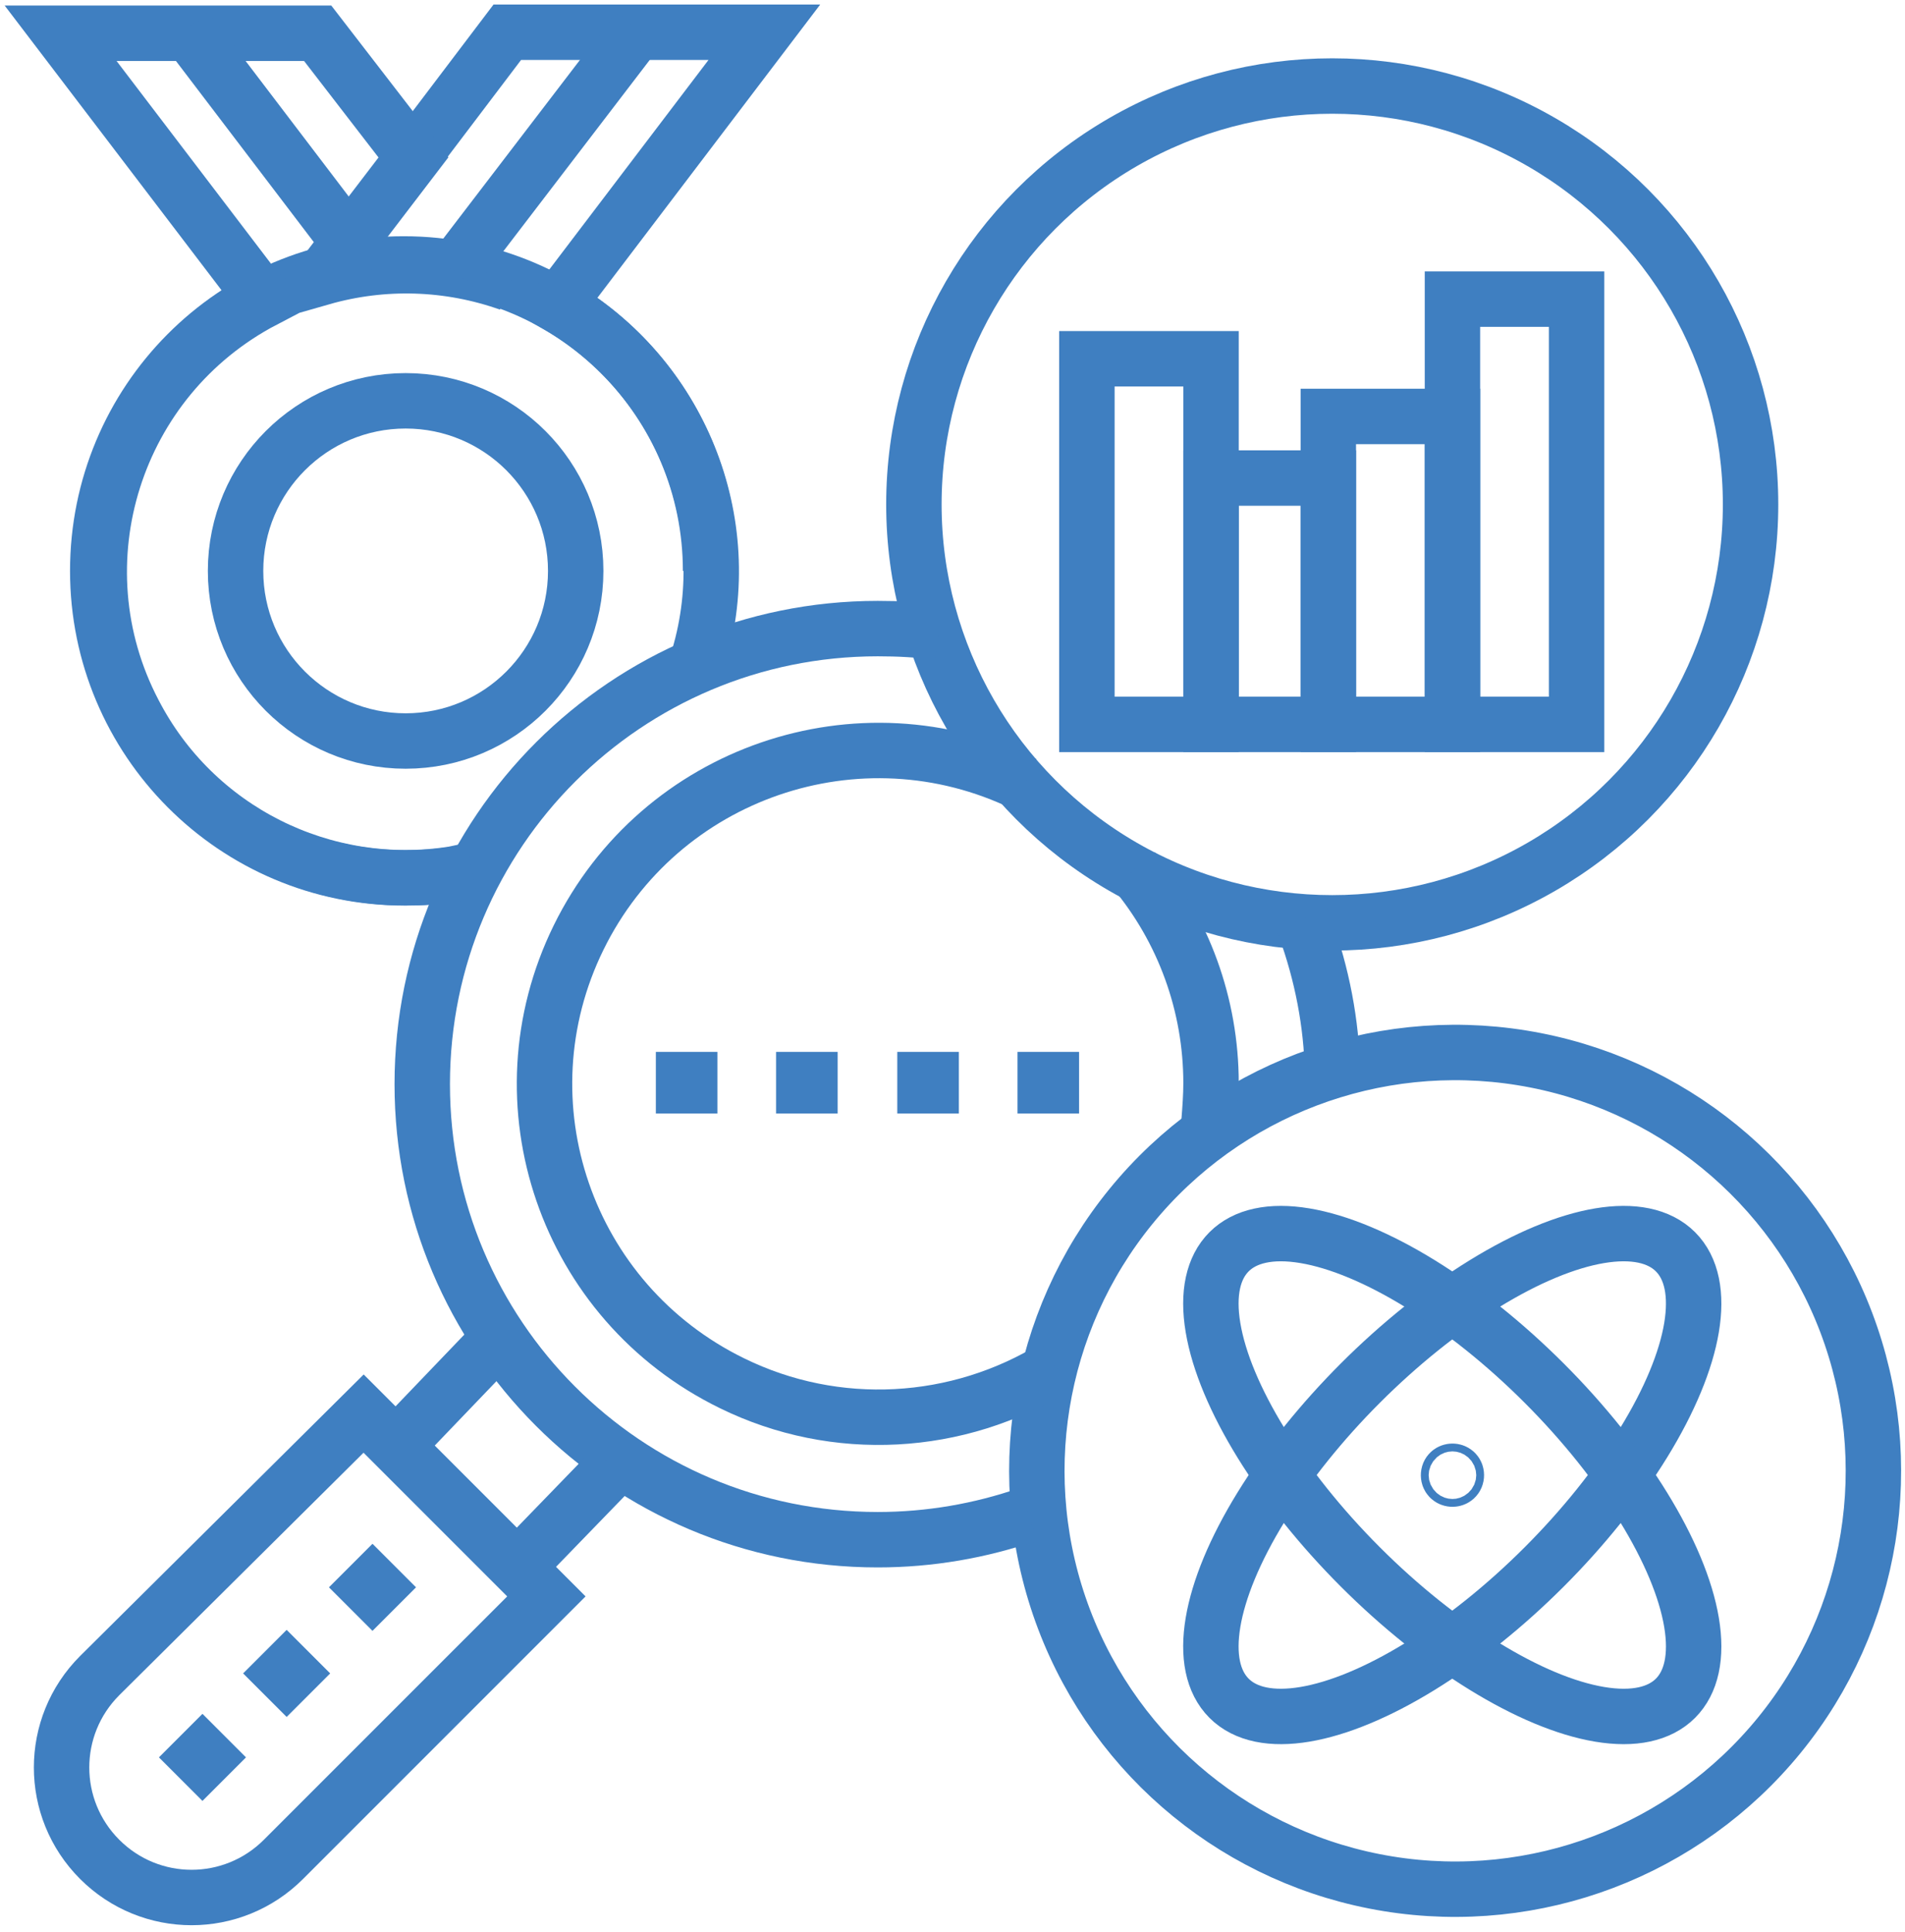
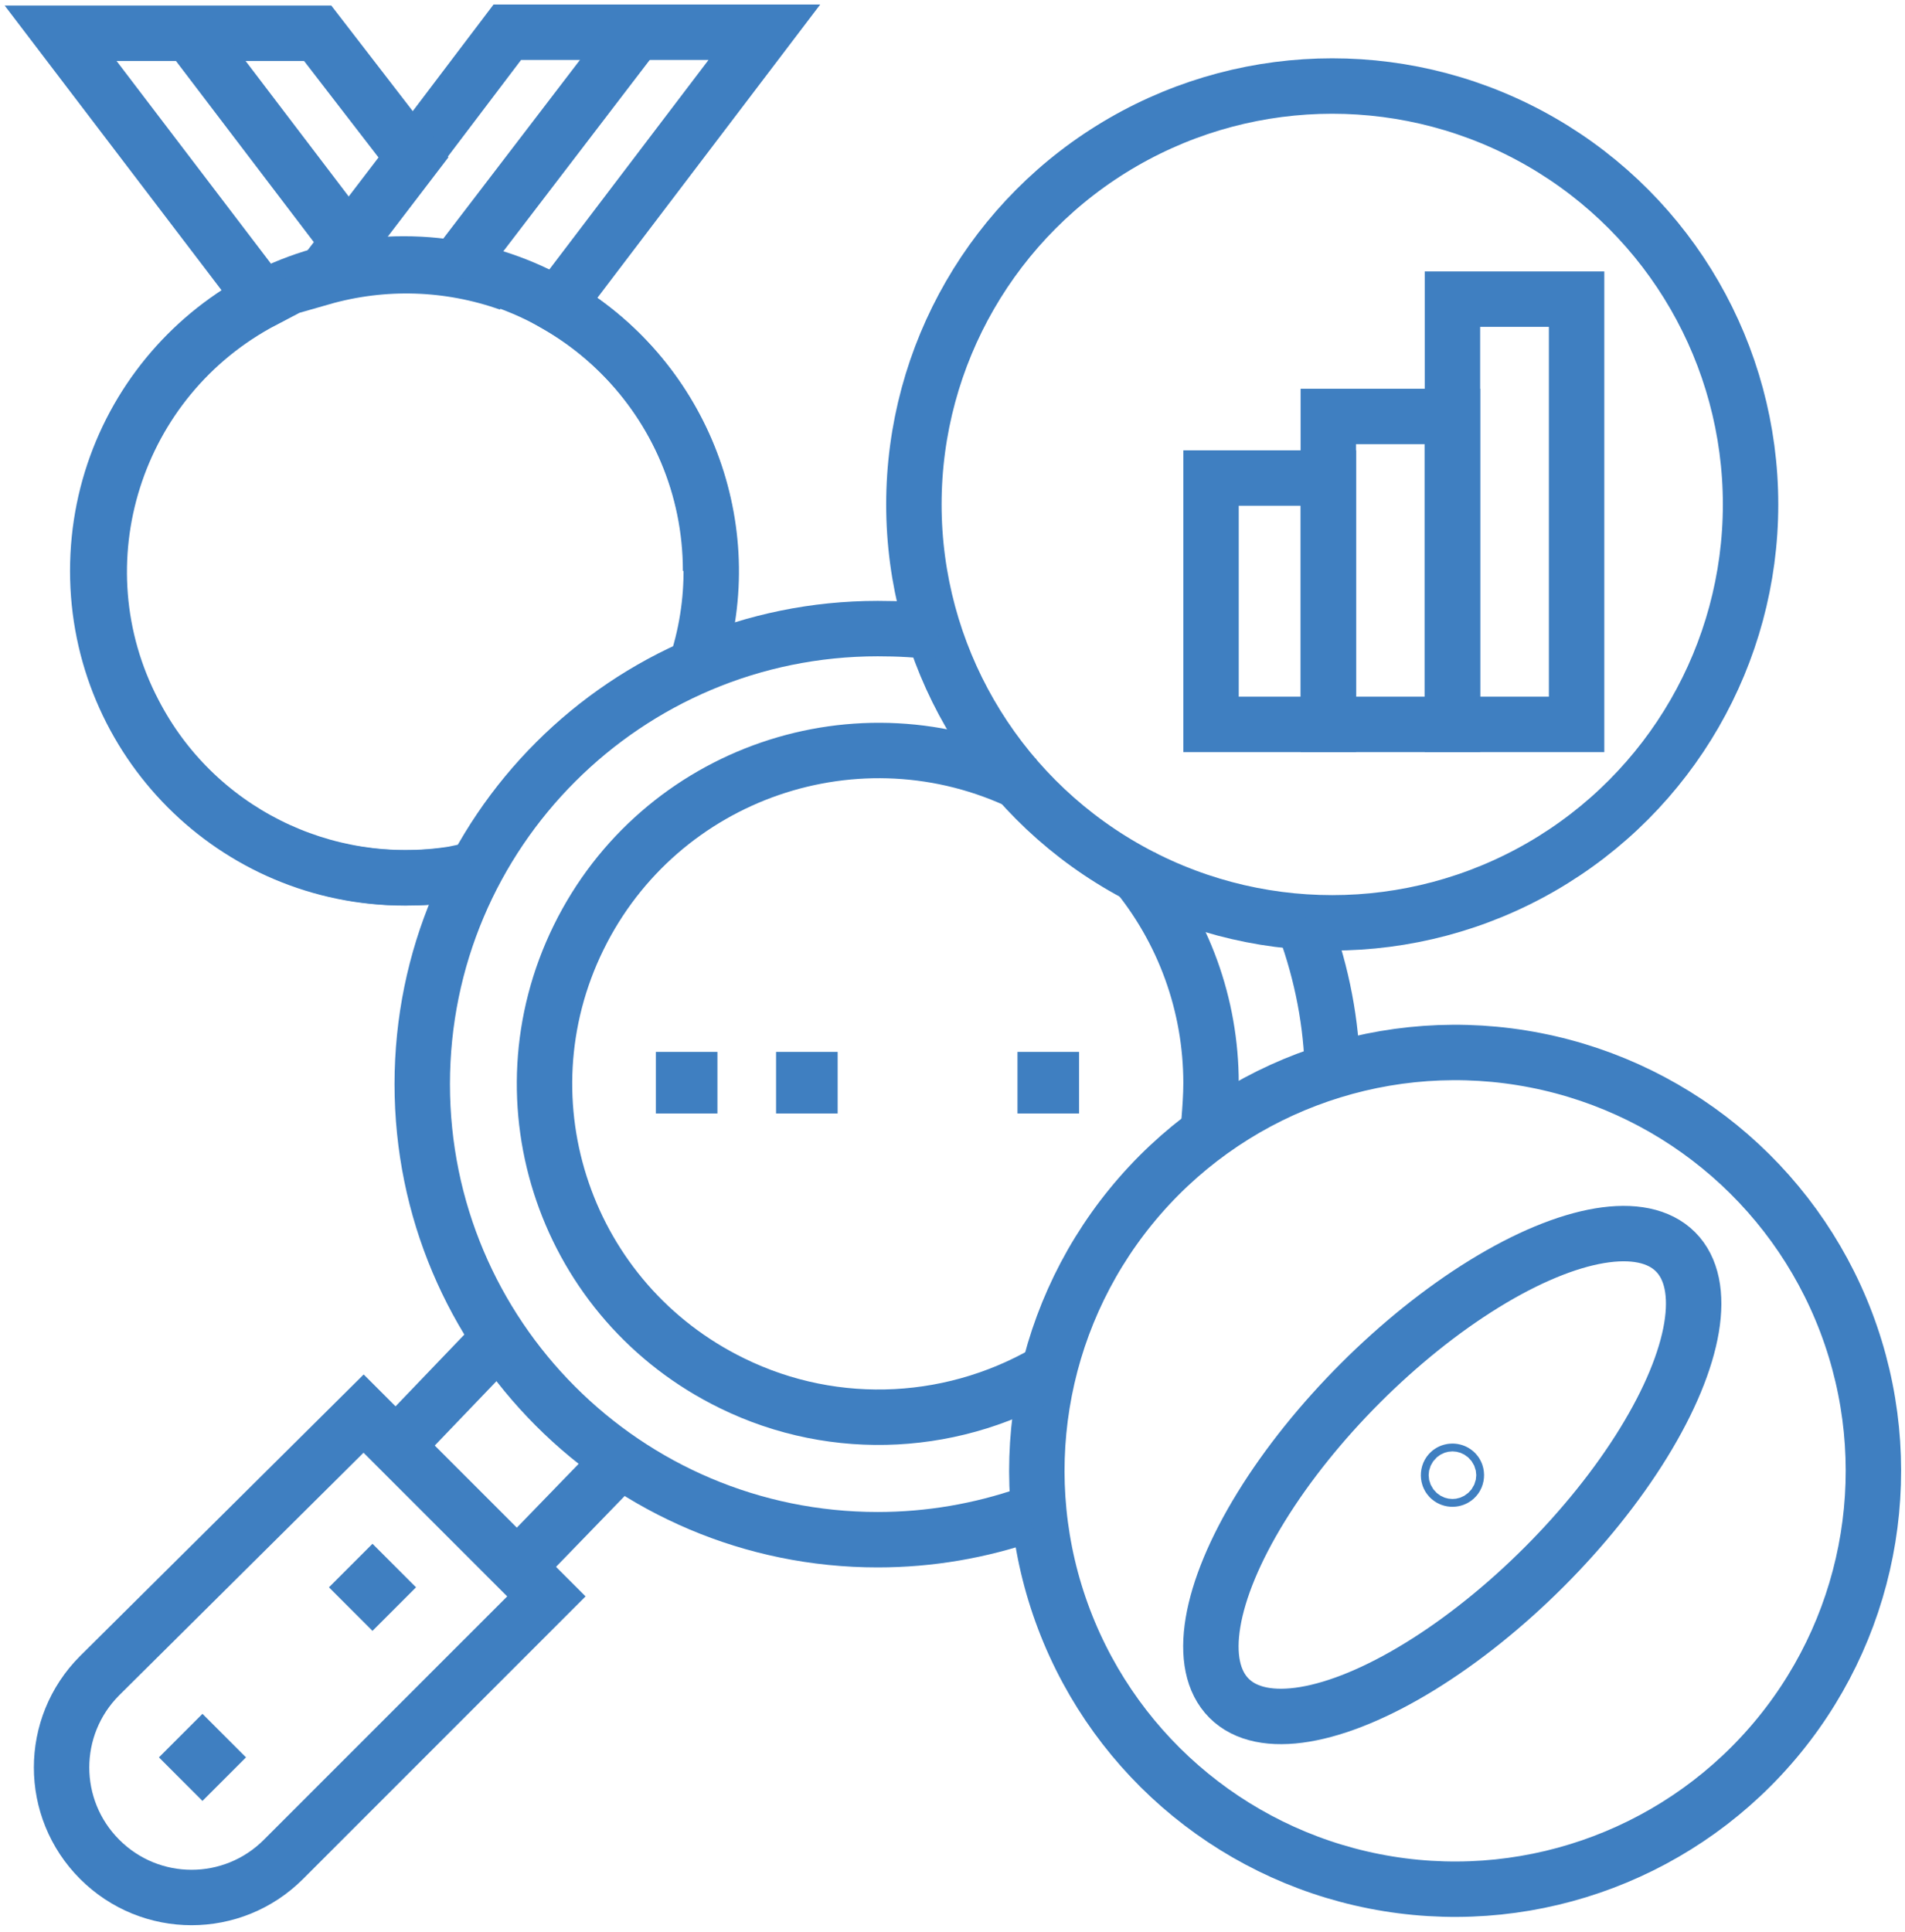
<svg xmlns="http://www.w3.org/2000/svg" version="1.1" id="Слой_1" x="0px" y="0px" viewBox="0 0 194.9 197.6" enable-background="new 0 0 194.9 197.6" xml:space="preserve">
  <circle fill="none" stroke="#3F7FC1" stroke-width="5.67" stroke-miterlimit="10" cx="136.3" cy="51.6" r="42.8" />
  <ellipse transform="matrix(0.16 -0.987 0.987 0.16 -23.494 273.34)" fill="none" stroke="#3F7FC1" stroke-width="5.67" stroke-miterlimit="10" cx="148.9" cy="150.5" rx="42.8" ry="42.8" />
  <path fill="none" stroke="#3F7FC1" stroke-width="5.67" stroke-miterlimit="10" d="M123.7,114.7c0.1-1.3,0.2-2.6,0.2-3.9  c0-8-2.8-15.7-7.9-21.8" />
  <path fill="none" stroke="#3F7FC1" stroke-width="5.67" stroke-miterlimit="10" d="M104.8,80.2C87.9,72,67.5,79,59.2,95.9  c-8.3,16.9-1.3,37.3,15.7,45.6c10.6,5.2,23.1,4.5,33.1-1.7" />
  <path fill="none" stroke="#3F7FC1" stroke-width="5.67" stroke-miterlimit="10" d="M72.7,58.4c0-17.3-14-31.4-31.4-31.4  S10,41.1,10,58.4c0,17.3,14,31.4,31.4,31.4c0,0,0,0,0,0c1.8,0,3.5-0.1,5.3-0.4" />
  <ellipse transform="matrix(0.707 -0.707 0.707 0.707 -63.165 149.258)" fill="none" stroke="#3F7FC1" stroke-width="5.67" stroke-miterlimit="10" cx="148.6" cy="150.9" rx="32.3" ry="13.3" />
-   <ellipse transform="matrix(0.707 -0.707 0.707 0.707 -63.165 149.258)" fill="none" stroke="#3F7FC1" stroke-width="5.67" stroke-miterlimit="10" cx="148.6" cy="150.9" rx="13.3" ry="32.3" />
-   <circle fill="none" stroke="#3F7FC1" stroke-width="5.67" stroke-miterlimit="10" cx="41.5" cy="58.4" r="17.4" />
  <path fill="none" stroke="#3F7FC1" stroke-width="5.67" stroke-miterlimit="10" d="M136.3,108.8c-0.2-5.1-1.3-10.1-3.1-14.8" />
  <path fill="none" stroke="#3F7FC1" stroke-width="5.67" stroke-miterlimit="10" d="M96.1,64.7c-2.1-0.3-4.2-0.4-6.3-0.4  c-25.7,0-46.6,20.8-46.6,46.6c0,25.7,20.8,46.6,46.6,46.6c5.3,0,10.5-0.9,15.4-2.6" />
-   <rect x="111.2" y="36.7" fill="none" stroke="#3F7FC1" stroke-width="5.67" stroke-miterlimit="10" width="12.7" height="37.4" />
  <rect x="148.6" y="30.6" fill="none" stroke="#3F7FC1" stroke-width="5.67" stroke-miterlimit="10" width="12.7" height="43.5" />
  <rect x="135.9" y="42.6" fill="none" stroke="#3F7FC1" stroke-width="5.67" stroke-miterlimit="10" width="12.7" height="31.5" />
  <rect x="123.9" y="48.9" fill="none" stroke="#3F7FC1" stroke-width="5.67" stroke-miterlimit="10" width="12" height="25.2" />
  <circle fill="none" stroke="#3F7FC1" stroke-width="5.67" stroke-miterlimit="10" cx="148.6" cy="150.9" r="0.4" />
  <rect x="67.1" y="107.6" fill="#3F7FC1" width="6.3" height="6.3" />
  <rect x="35" y="159.2" transform="matrix(0.707 -0.707 0.707 0.707 -103.644 74.562)" fill="#3F7FC1" width="6.3" height="6.3" />
-   <rect x="26.2" y="168" transform="matrix(0.707 -0.707 0.707 0.707 -112.427 70.924)" fill="#3F7FC1" width="6.3" height="6.3" />
  <rect x="17.6" y="176.6" transform="matrix(0.707 -0.707 0.707 0.707 -121.039 67.353)" fill="#3F7FC1" width="6.3" height="6.3" />
  <rect x="79.4" y="107.6" fill="#3F7FC1" width="6.3" height="6.3" />
-   <rect x="91.8" y="107.6" fill="#3F7FC1" width="6.3" height="6.3" />
  <rect x="104.1" y="107.6" fill="#3F7FC1" width="6.3" height="6.3" />
  <path fill="none" stroke="#3F7FC1" stroke-width="5.67" stroke-miterlimit="10" d="M71.5,67.2c4.1-13.9-2-28.8-14.5-36L78.2,3.3  H51.9l-9.7,12.8" />
  <path fill="none" stroke="#3F7FC1" stroke-width="5.67" stroke-miterlimit="10" d="M52.1,29c-6.2-2.2-12.9-2.4-19.2-0.6l9.4-12.3  L32.5,3.4H6.2L27,30.7c-15.3,8-21.3,26.9-13.3,42.2c6.2,12,19.4,18.6,32.7,16.5l1.9-0.4" />
  <line fill="none" stroke="#3F7FC1" stroke-width="5.67" stroke-miterlimit="10" x1="65.3" y1="3" x2="46.4" y2="27.7" />
  <line fill="none" stroke="#3F7FC1" stroke-width="5.67" stroke-miterlimit="10" x1="19.1" y1="3" x2="37.9" y2="27.7" />
  <line fill="none" stroke="#3F7FC1" stroke-width="5.67" stroke-miterlimit="10" x1="41" y1="147.4" x2="50.3" y2="137.7" />
  <line fill="none" stroke="#3F7FC1" stroke-width="5.67" stroke-miterlimit="10" x1="53.4" y1="159.8" x2="62.8" y2="150.1" />
  <path fill="none" stroke="#3F7FC1" stroke-width="5.67" stroke-miterlimit="10" d="M37.2,144.6l18.7,18.7l0,0L29,190.2  c-5.2,5.2-13.6,5.2-18.8,0c0,0,0,0,0,0l0,0c-5.2-5.2-5.2-13.6,0-18.8c0,0,0,0,0,0L37.2,144.6L37.2,144.6L37.2,144.6z" />
</svg>